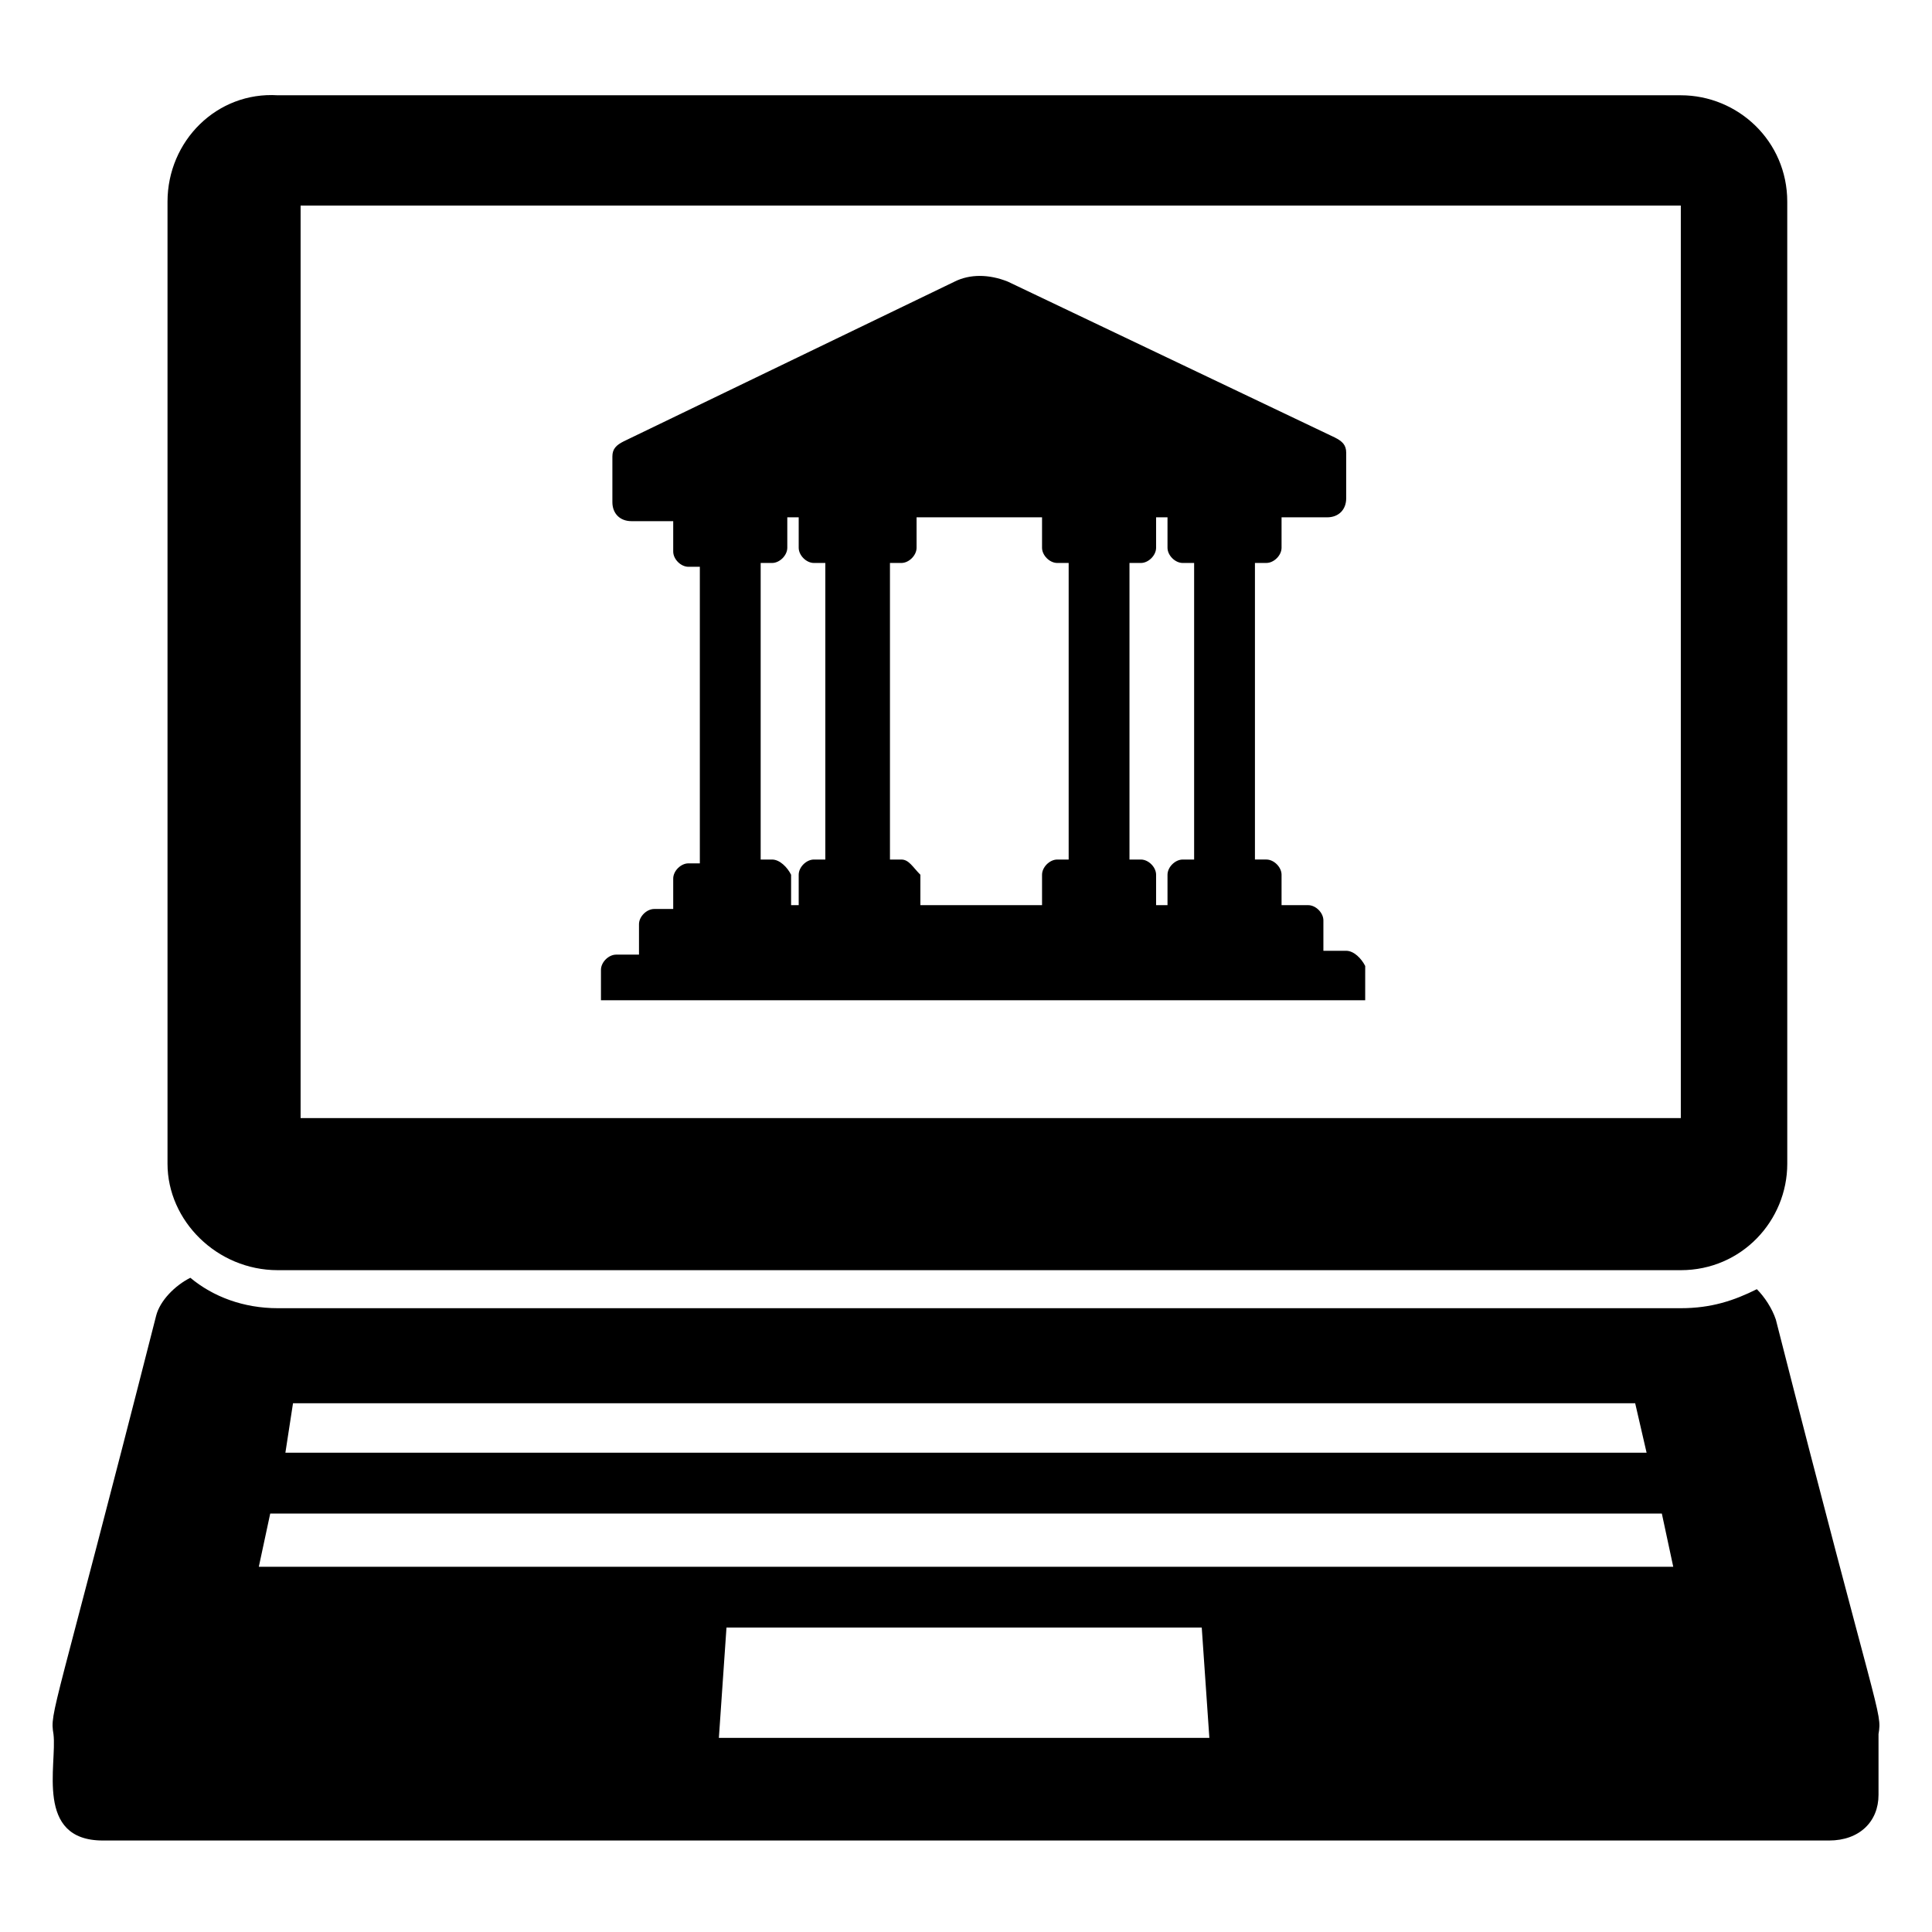
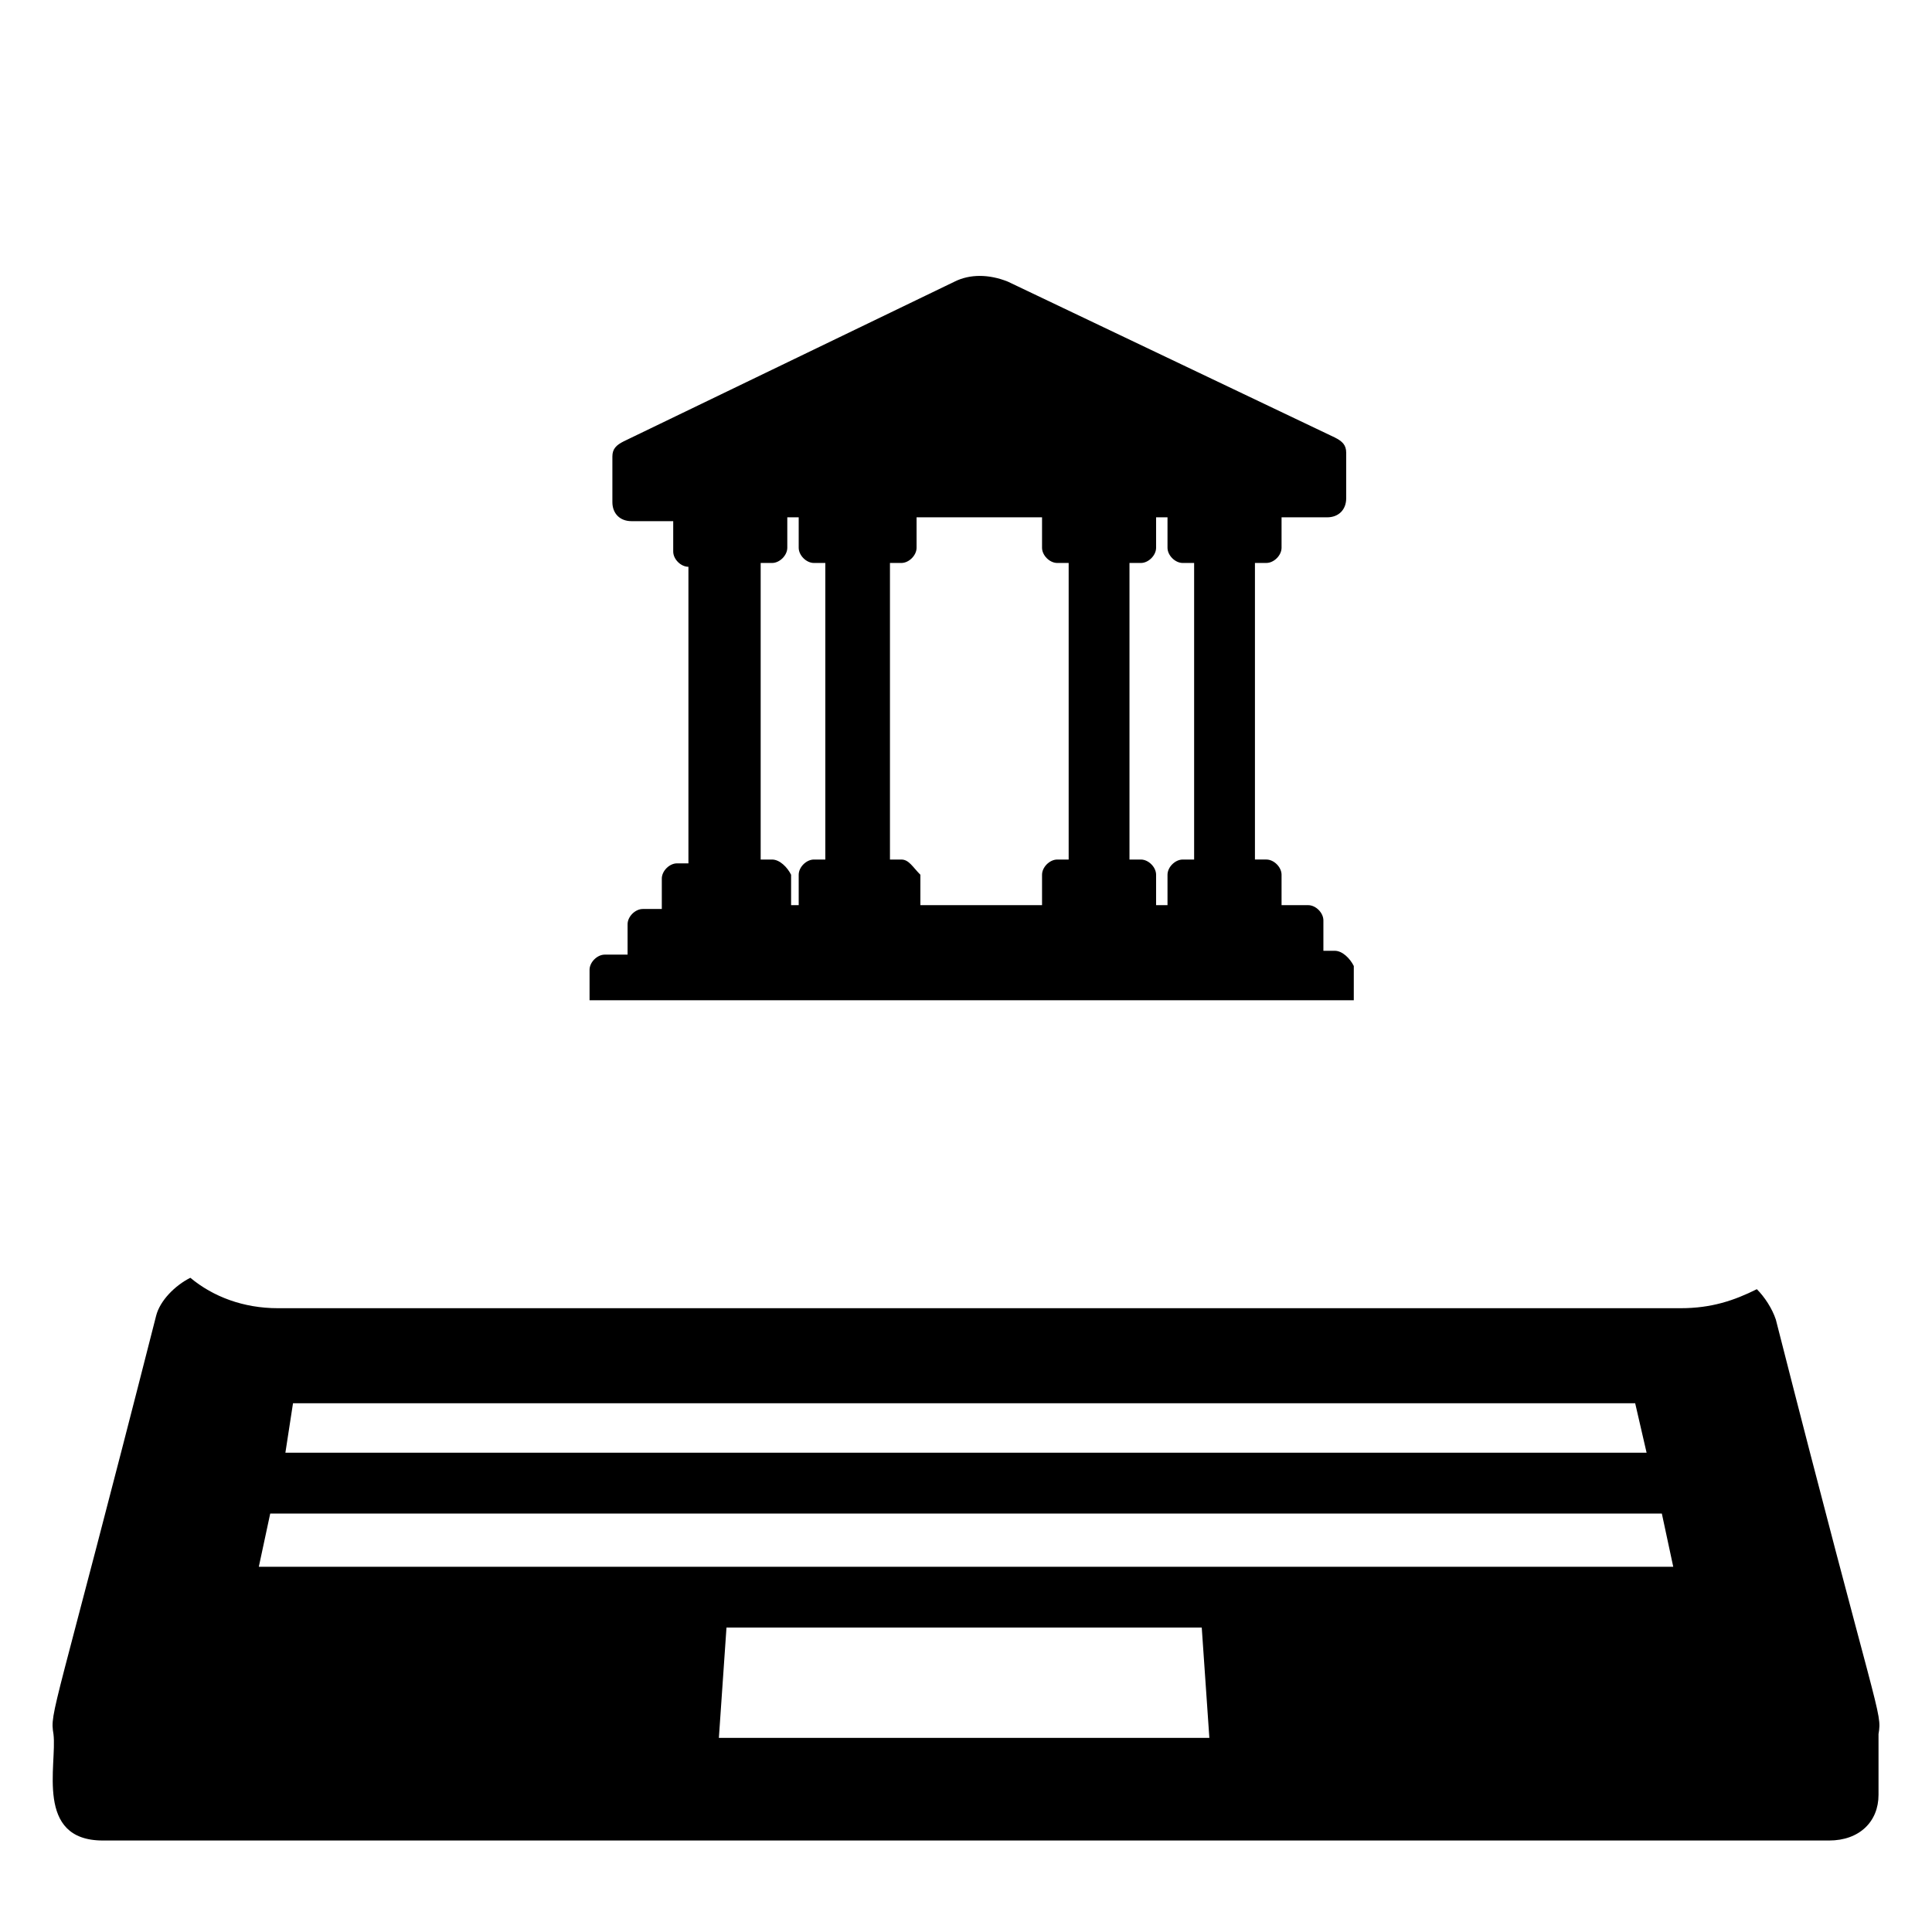
<svg xmlns="http://www.w3.org/2000/svg" fill="#000000" width="800px" height="800px" version="1.1" viewBox="144 144 512 512">
  <g>
-     <path d="m217.62 480.61h371.81c16.121 0 28.215-13.098 28.215-28.215l-0.004-254.93c0-16.121-13.098-28.215-28.215-28.215h-371.81c-16.125-1.008-29.223 12.09-29.223 28.215v254.93c0 15.113 13.098 28.215 29.223 28.215zm6.043-282.13h365.77v241.83h-365.77z" />
    <path d="m614.62 493.71c-1.008-3.023-3.023-6.047-5.039-8.062-6.047 3.023-12.09 5.039-20.152 5.039h-371.81c-9.07 0-17.129-3.023-23.176-8.062-4.031 2.016-8.062 6.047-9.07 10.078-27.203 106.81-28.211 104.79-27.203 110.84 1.004 8.059-5.039 28.211 13.098 28.211h457.46c8.062 0 13.098-5.039 13.098-12.09v-16.121c1.008-6.047 0-3.023-27.207-109.83zm-392.97 22.168h355.69l3.023 13.098h-360.73zm112.86 88.672 2.016-29.223h125.95l2.016 29.223zm-121.92-45.344 3.023-14.105h368.79l3.023 14.105z" />
-     <path d="m500.76 395.97h-6.047v-8.062c0-2.016-2.016-4.031-4.031-4.031h-7.055v-8.062c0-2.016-2.016-4.031-4.031-4.031h-3.023v-78.594h3.023c2.016 0 4.031-2.016 4.031-4.031v-8.062h12.09c3.023 0 5.039-2.016 5.039-5.039v-12.09c0-2.016-1.008-3.023-3.023-4.031l-86.652-41.305c-5.039-2.016-10.078-2.016-14.105 0l-87.664 42.32c-2.016 1.008-3.023 2.016-3.023 4.031v12.09c0 3.023 2.016 5.039 5.039 5.039h11.082v8.062c0 2.016 2.016 4.031 4.031 4.031h3.023v78.594h-3.023c-2.016 0-4.031 2.016-4.031 4.031v8.062h5.039-10.078c-2.016 0-4.031 2.016-4.031 4.031v8.062h-6.047c-2.016 0-4.031 2.016-4.031 4.031v8.062h202.53l0.004-9.078c-1.008-2.016-3.019-4.031-5.035-4.031zm-152.15-24.184h-3.023v-78.594h3.023c2.016 0 4.031-2.016 4.031-4.031v-8.062h3.023v8.062c0 2.016 2.016 4.031 4.031 4.031h3.023v78.594h-3.023c-2.016 0-4.031 2.016-4.031 4.031v8.062h5.039-7.055v-8.062c-1.008-2.016-3.023-4.031-5.039-4.031zm34.258 0h-3.019v-78.594h3.023c2.016 0 4.031-2.016 4.031-4.031v-8.062h33.25v8.062c0 2.016 2.016 4.031 4.031 4.031h3.023v78.594h-3.023c-2.016 0-4.031 2.016-4.031 4.031v8.062h5.039-37.281v-8.062c-2.019-2.016-3.027-4.031-5.043-4.031zm63.48 0h-3.023v-78.594h3.023c2.016 0 4.031-2.016 4.031-4.031v-8.062h3.023v8.062c0 2.016 2.016 4.031 4.031 4.031h3.023v78.594h-3.023c-2.016 0-4.031 2.016-4.031 4.031v8.062h-3.023v-8.062c0-2.016-2.016-4.031-4.031-4.031z" />
+     <path d="m500.76 395.97h-6.047v-8.062c0-2.016-2.016-4.031-4.031-4.031h-7.055v-8.062c0-2.016-2.016-4.031-4.031-4.031h-3.023v-78.594h3.023c2.016 0 4.031-2.016 4.031-4.031v-8.062h12.09c3.023 0 5.039-2.016 5.039-5.039v-12.09c0-2.016-1.008-3.023-3.023-4.031l-86.652-41.305c-5.039-2.016-10.078-2.016-14.105 0l-87.664 42.32c-2.016 1.008-3.023 2.016-3.023 4.031v12.09c0 3.023 2.016 5.039 5.039 5.039h11.082v8.062c0 2.016 2.016 4.031 4.031 4.031v78.594h-3.023c-2.016 0-4.031 2.016-4.031 4.031v8.062h5.039-10.078c-2.016 0-4.031 2.016-4.031 4.031v8.062h-6.047c-2.016 0-4.031 2.016-4.031 4.031v8.062h202.53l0.004-9.078c-1.008-2.016-3.019-4.031-5.035-4.031zm-152.15-24.184h-3.023v-78.594h3.023c2.016 0 4.031-2.016 4.031-4.031v-8.062h3.023v8.062c0 2.016 2.016 4.031 4.031 4.031h3.023v78.594h-3.023c-2.016 0-4.031 2.016-4.031 4.031v8.062h5.039-7.055v-8.062c-1.008-2.016-3.023-4.031-5.039-4.031zm34.258 0h-3.019v-78.594h3.023c2.016 0 4.031-2.016 4.031-4.031v-8.062h33.25v8.062c0 2.016 2.016 4.031 4.031 4.031h3.023v78.594h-3.023c-2.016 0-4.031 2.016-4.031 4.031v8.062h5.039-37.281v-8.062c-2.019-2.016-3.027-4.031-5.043-4.031zm63.48 0h-3.023v-78.594h3.023c2.016 0 4.031-2.016 4.031-4.031v-8.062h3.023v8.062c0 2.016 2.016 4.031 4.031 4.031h3.023v78.594h-3.023c-2.016 0-4.031 2.016-4.031 4.031v8.062h-3.023v-8.062c0-2.016-2.016-4.031-4.031-4.031z" />
  </g>
</svg>